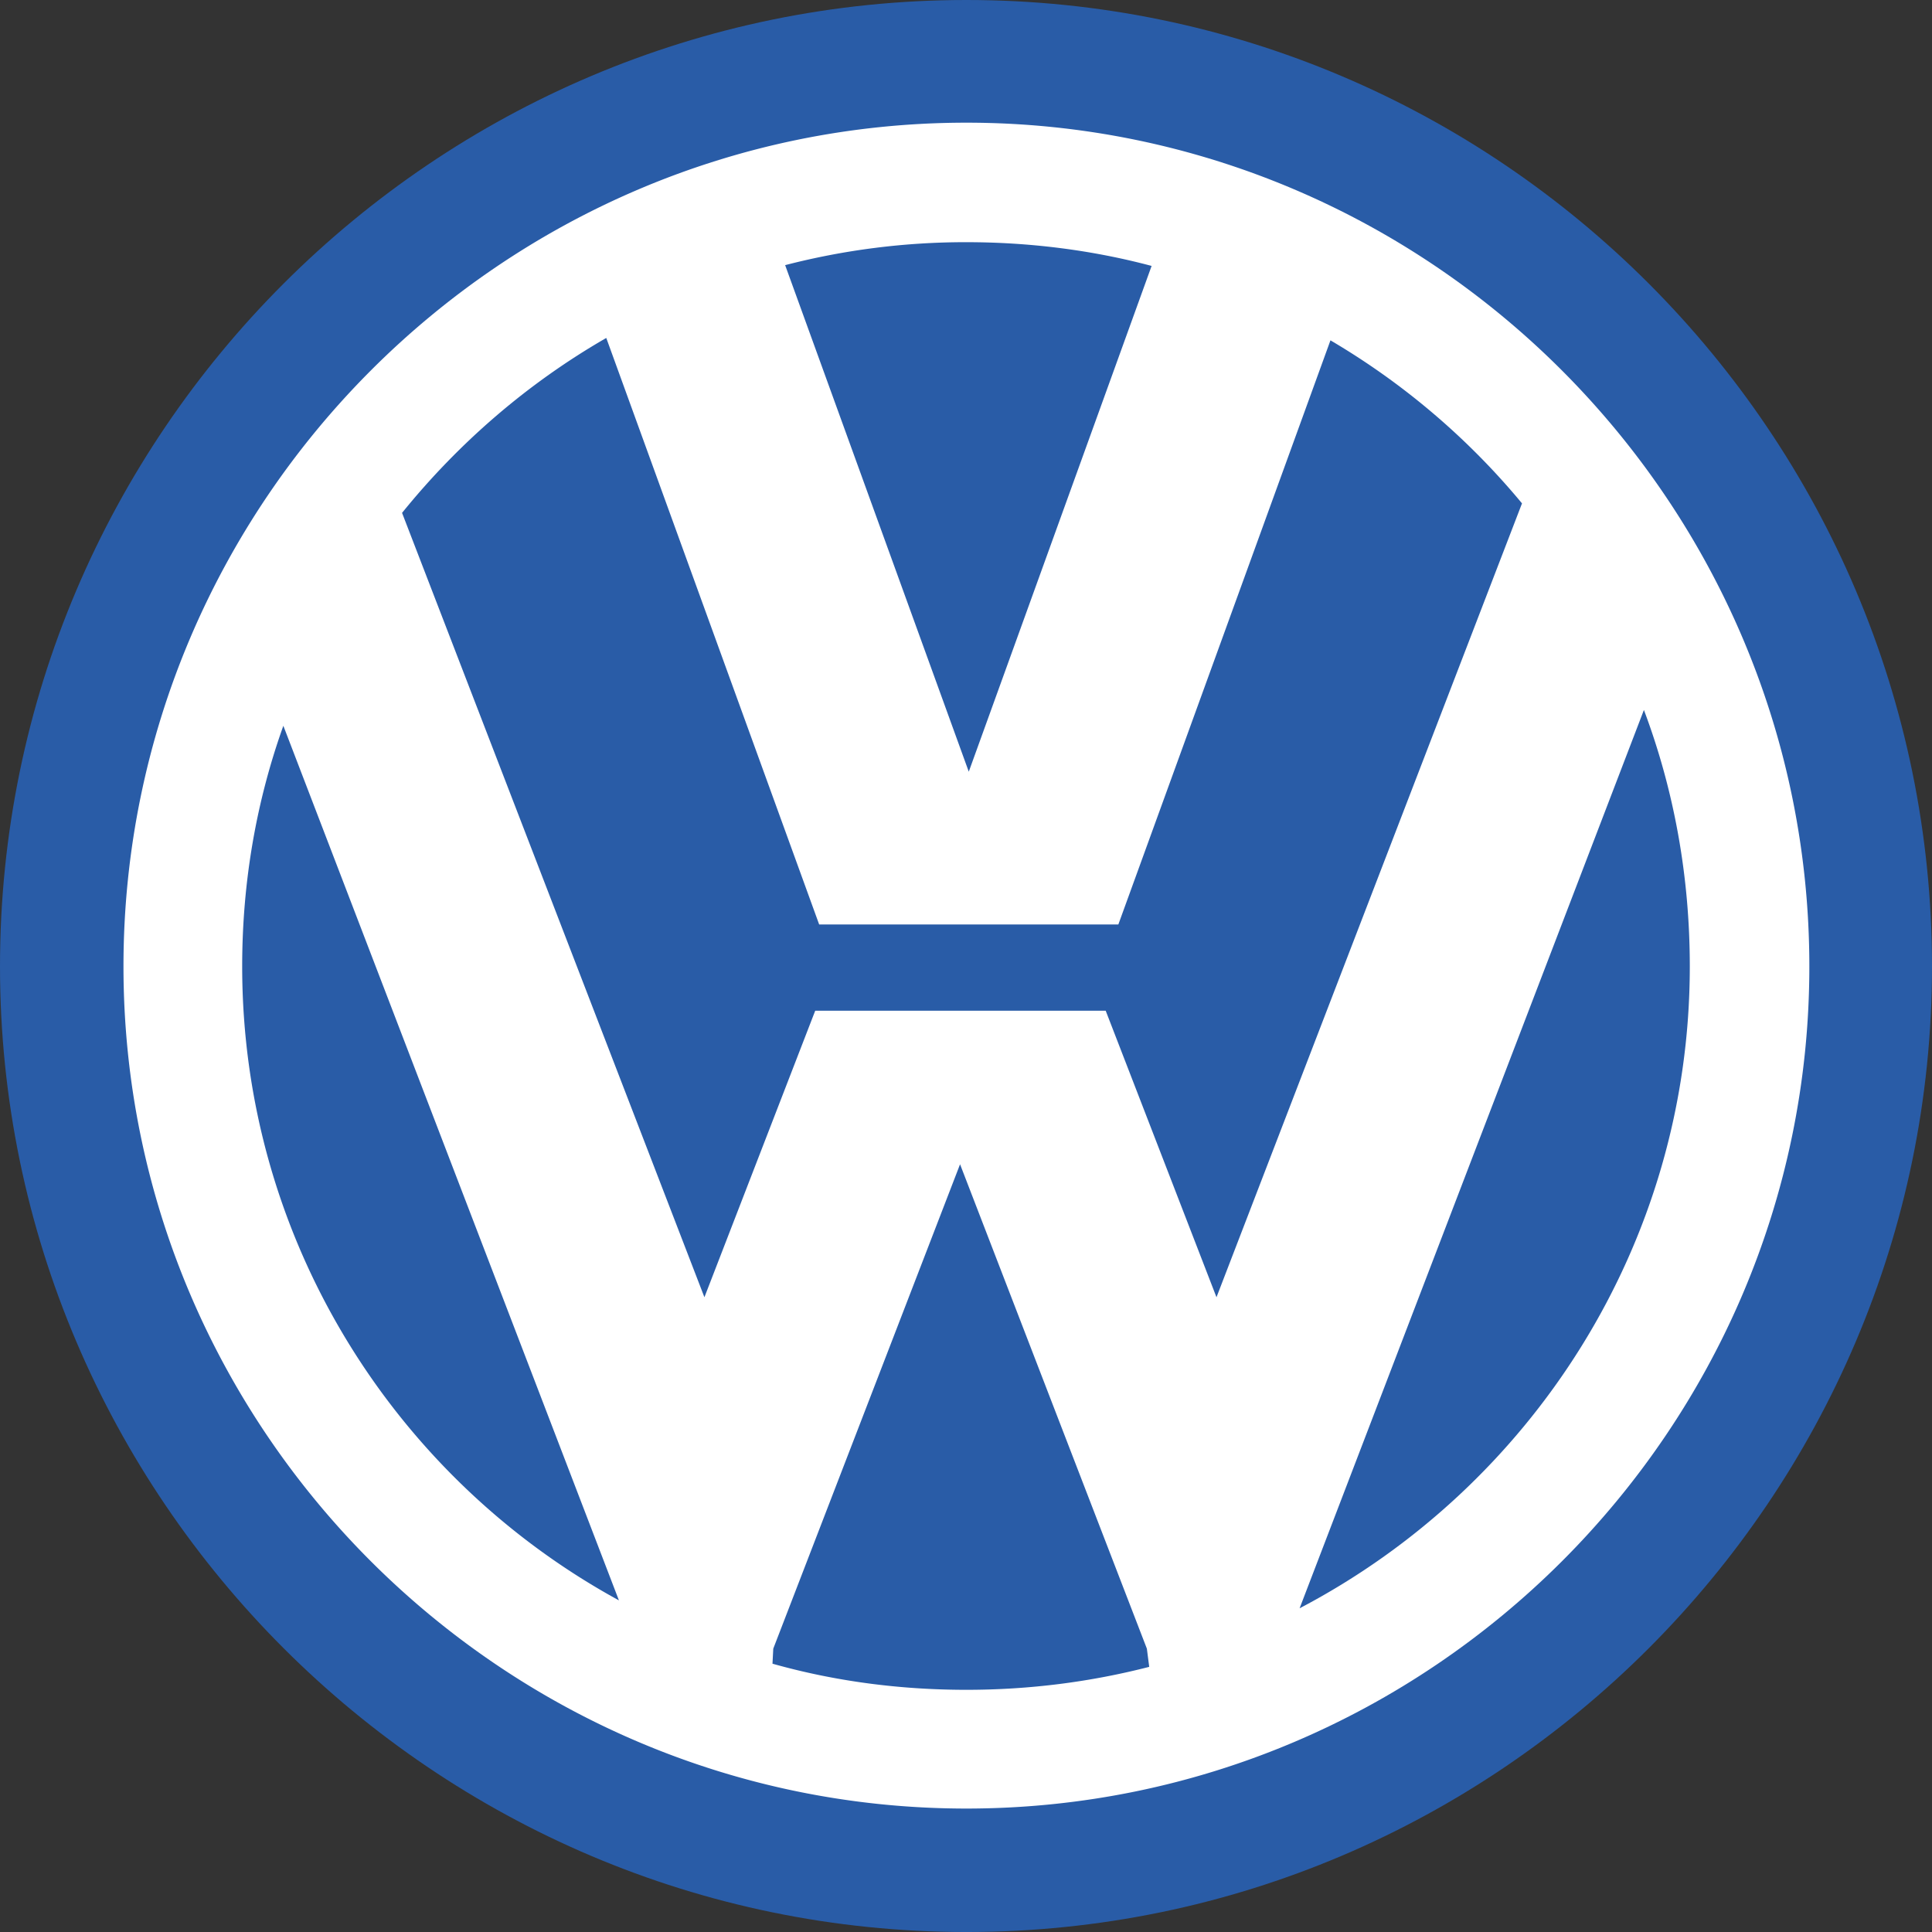
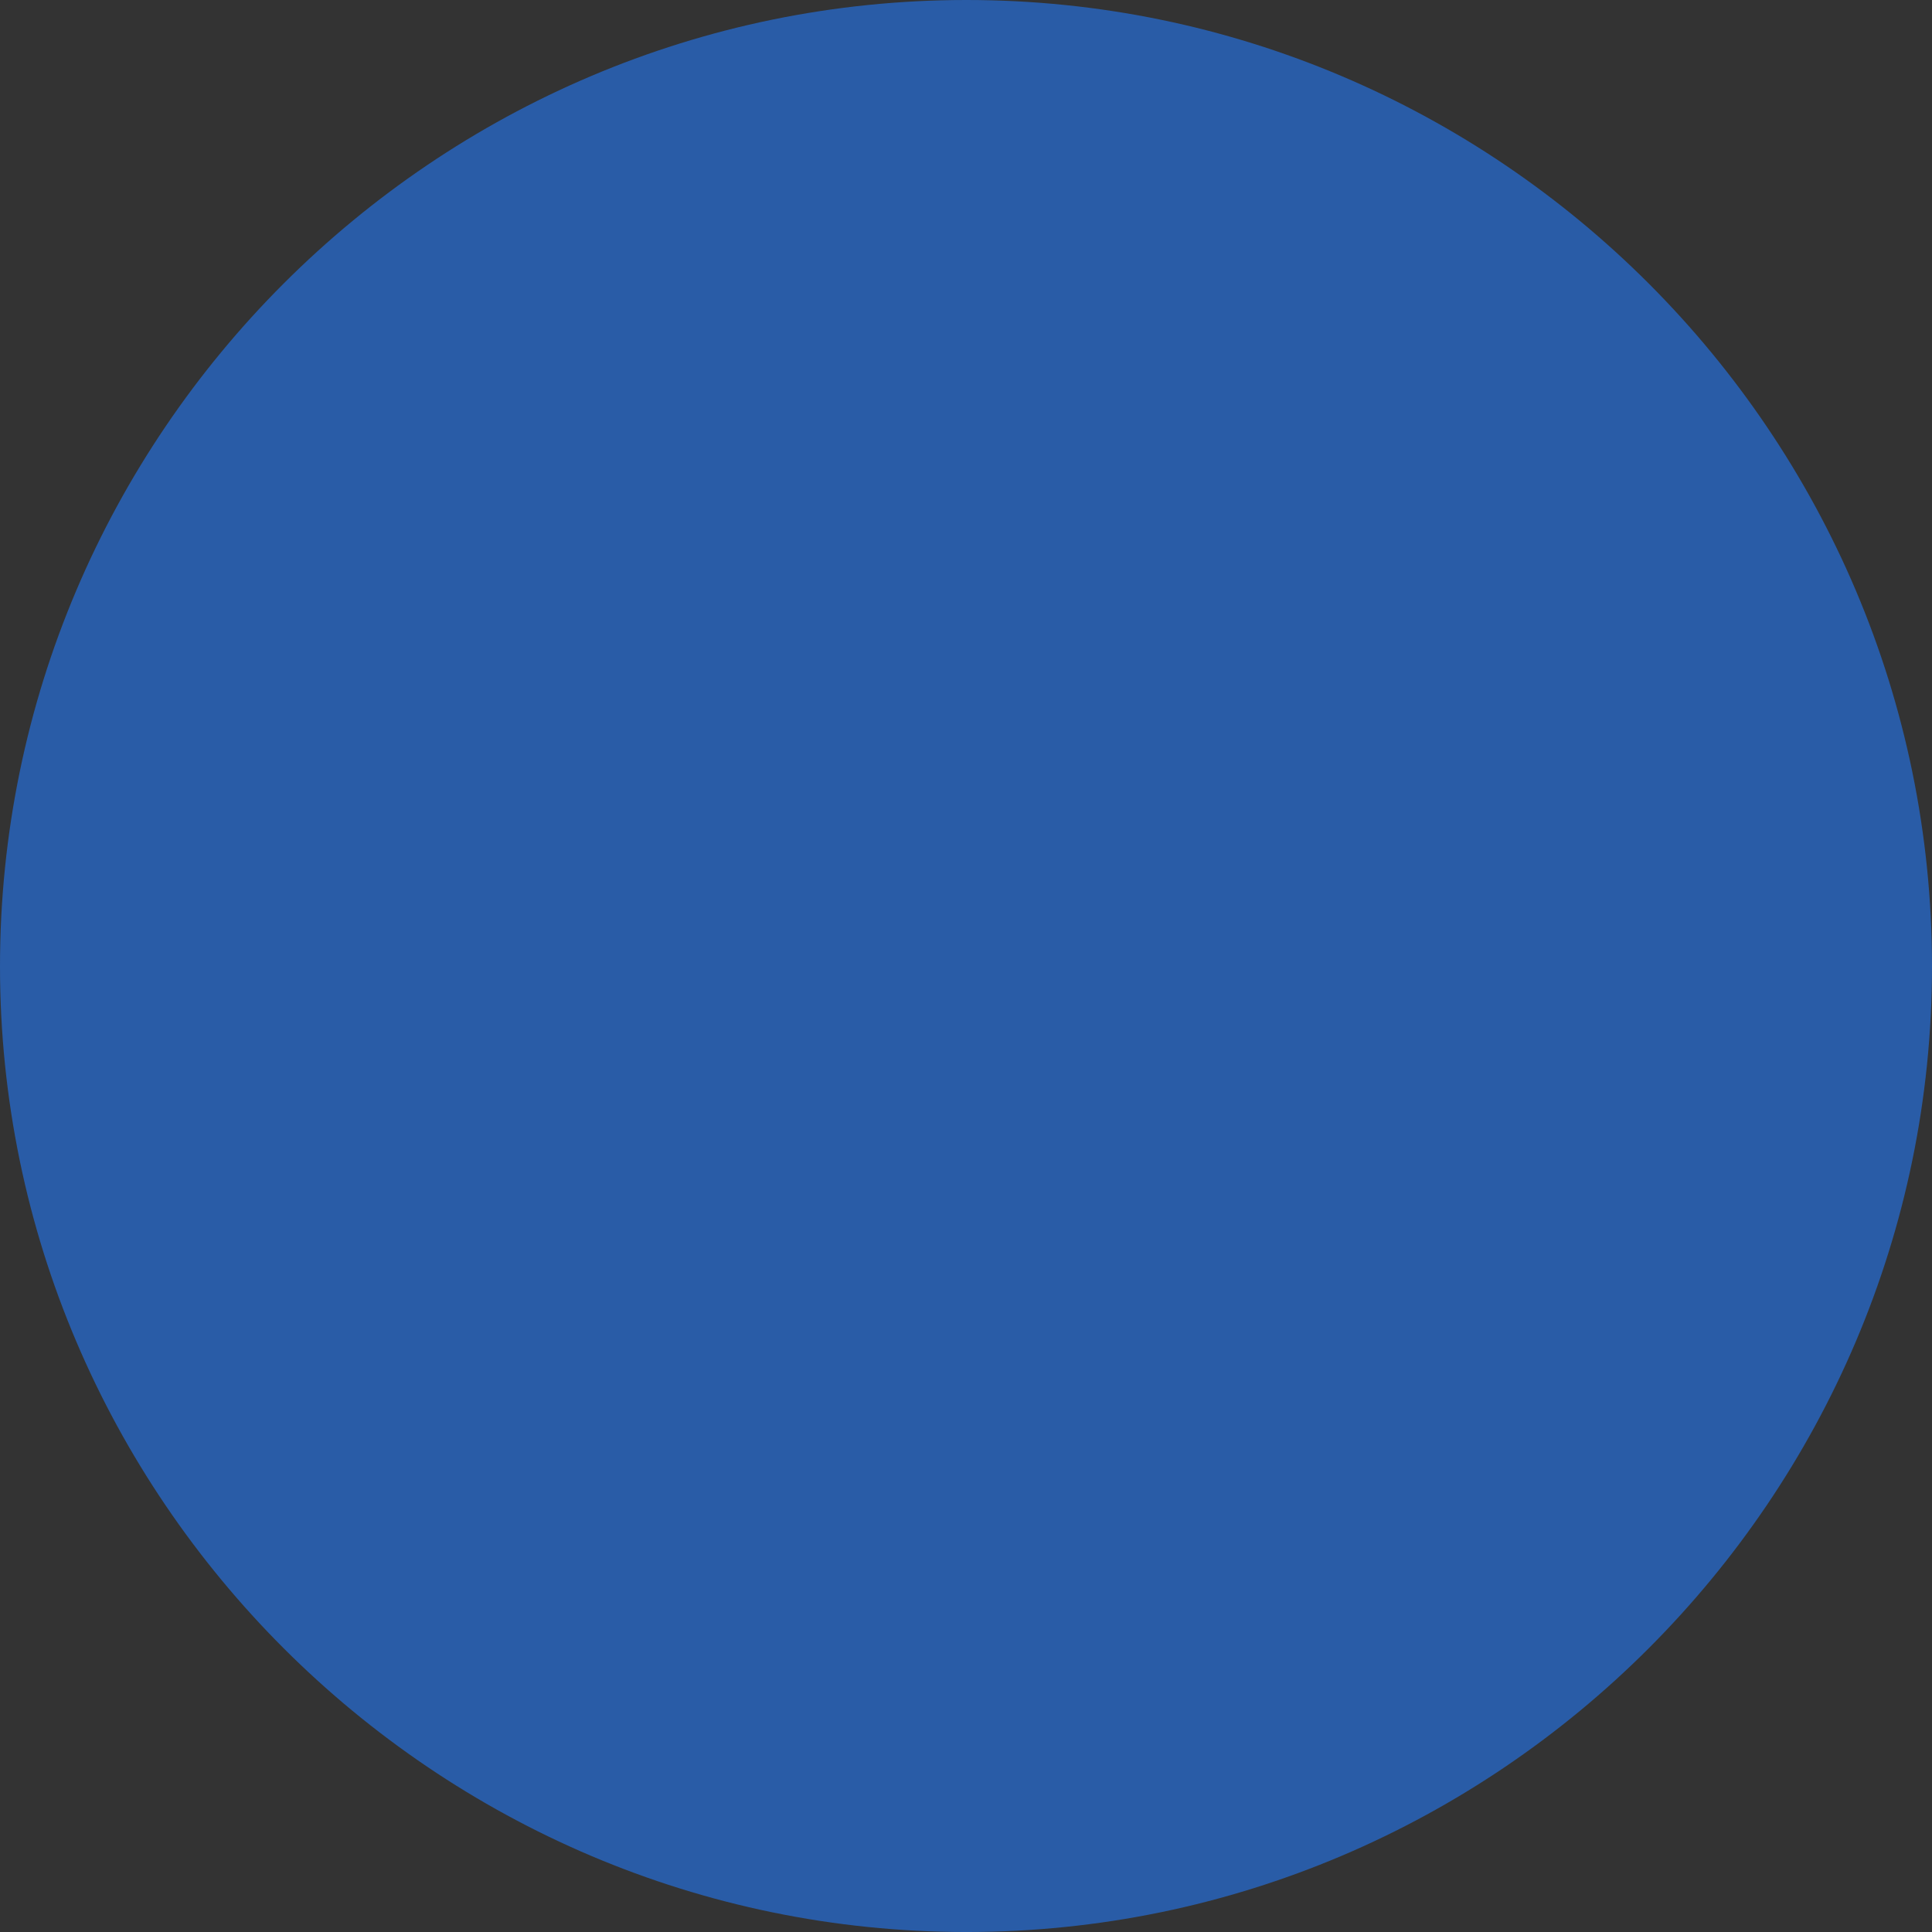
<svg xmlns="http://www.w3.org/2000/svg" xmlns:ns1="http://sodipodi.sourceforge.net/DTD/sodipodi-0.dtd" xmlns:ns2="http://www.inkscape.org/namespaces/inkscape" width="2078.275" height="2078.288" viewBox="0 0 160.24 160.241" version="1.1" id="svg10" ns1:docname="volkswagen.svg" ns2:version="0.92.3 (2405546, 2018-03-11)">
  <rect x="0" y="0" width="160.24" height="160.241" fill="#333333" stroke="none" />
  <defs id="defs14" />
  <ns1:namedview pagecolor="#ffffff" bordercolor="#666666" borderopacity="1" objecttolerance="10" gridtolerance="10" guidetolerance="10" ns2:pageopacity="0" ns2:pageshadow="2" ns2:window-width="1510" ns2:window-height="889" id="namedview12" showgrid="false" fit-margin-top="0" fit-margin-left="0" fit-margin-right="0" fit-margin-bottom="0" ns2:zoom="0.0944" ns2:cx="-279.71837" ns2:cy="1039.1505" ns2:window-x="0" ns2:window-y="0" ns2:window-maximized="0" ns2:current-layer="svg10" />
-   <path style="clip-rule:evenodd;fill:#ffffff;fill-opacity:0;fill-rule:evenodd" ns2:connector-curvature="0" id="path2" d="M -16.258,-16.258 H 176.498 V 176.498 H -16.258 Z" />
  <path style="clip-rule:evenodd;fill:#295ca7;fill-rule:evenodd" ns2:connector-curvature="0" id="path4" d="m 80.153,0 c 44.115,0 80.087,35.974 80.087,80.153 0,44.048 -35.973,80.088 -80.087,80.088 C 36.039,160.241 2.0809708e-8,124.201 2.0809708e-8,80.153 -9.9997919e-4,35.973 36.039,0 80.153,0 Z" />
-   <path style="clip-rule:evenodd;fill:#ffffff;fill-rule:evenodd" ns2:connector-curvature="0" id="path6" d="m 80.153,10.175 c 38.468,0 69.914,31.444 69.914,69.979 0,38.469 -31.445,69.847 -69.914,69.847 -38.469,0 -69.912,-31.379 -69.912,-69.848 0,-38.534 31.443,-69.978 69.912,-69.978 z m -46.806,32.363 25.077,65.055 9.19,-23.764 h 24.092 l 9.189,23.764 25.34,-65.843 A 60.408,60.408 0 0 0 110.348,28.228 L 92.756,76.674 H 67.941 L 50.284,28.03 c -6.499,3.742 -12.21,8.666 -16.937,14.508 z m 102.999,16.346 -28.557,74.508 c 19.17,-10.044 32.363,-30.131 32.363,-53.238 0,-7.484 -1.312,-14.64 -3.806,-21.27 z m -41.03,79.365 -0.195,-1.51 -15.494,-40.175 -15.492,40.175 -0.065,1.248 c 5.12,1.443 10.503,2.166 16.083,2.166 5.251,0 10.306,-0.656 15.163,-1.904 z M 51.334,132.735 23.501,60.197 c -2.232,6.236 -3.414,12.932 -3.414,19.956 0,22.582 12.604,42.406 31.247,52.582 z M 80.153,20.087 c 5.251,0 10.437,0.657 15.361,1.969 L 80.35,64.004 65.12,21.991 a 59.721,59.721 0 0 1 15.033,-1.904 z" />
</svg>